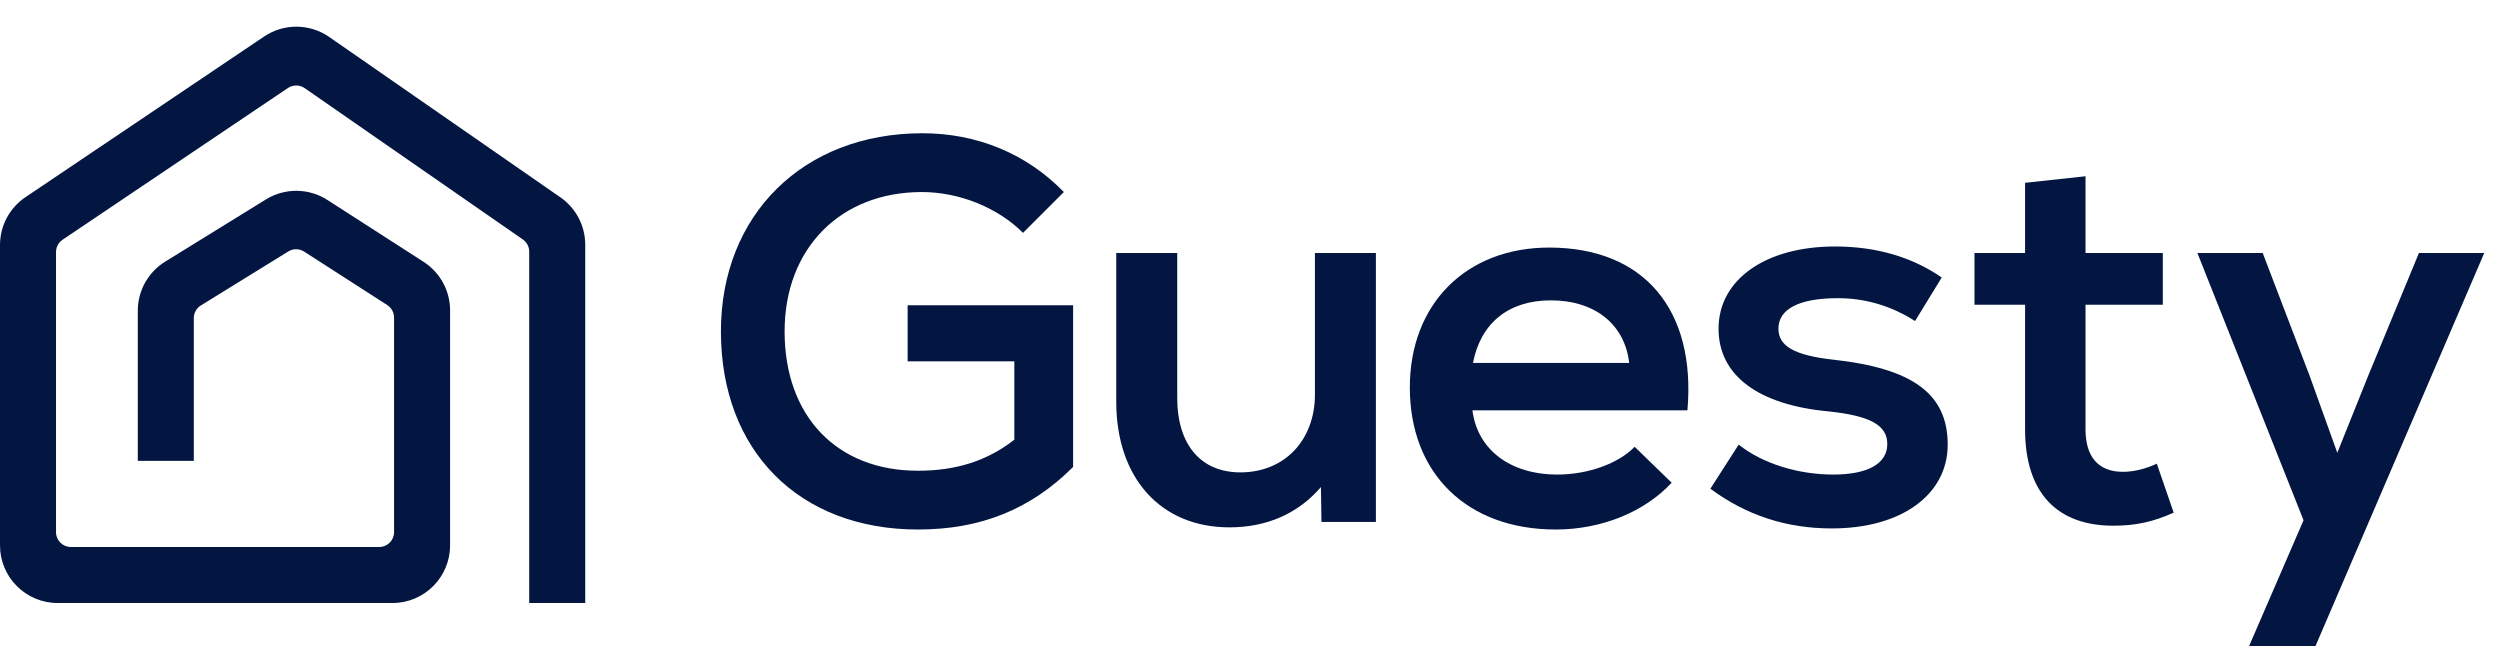
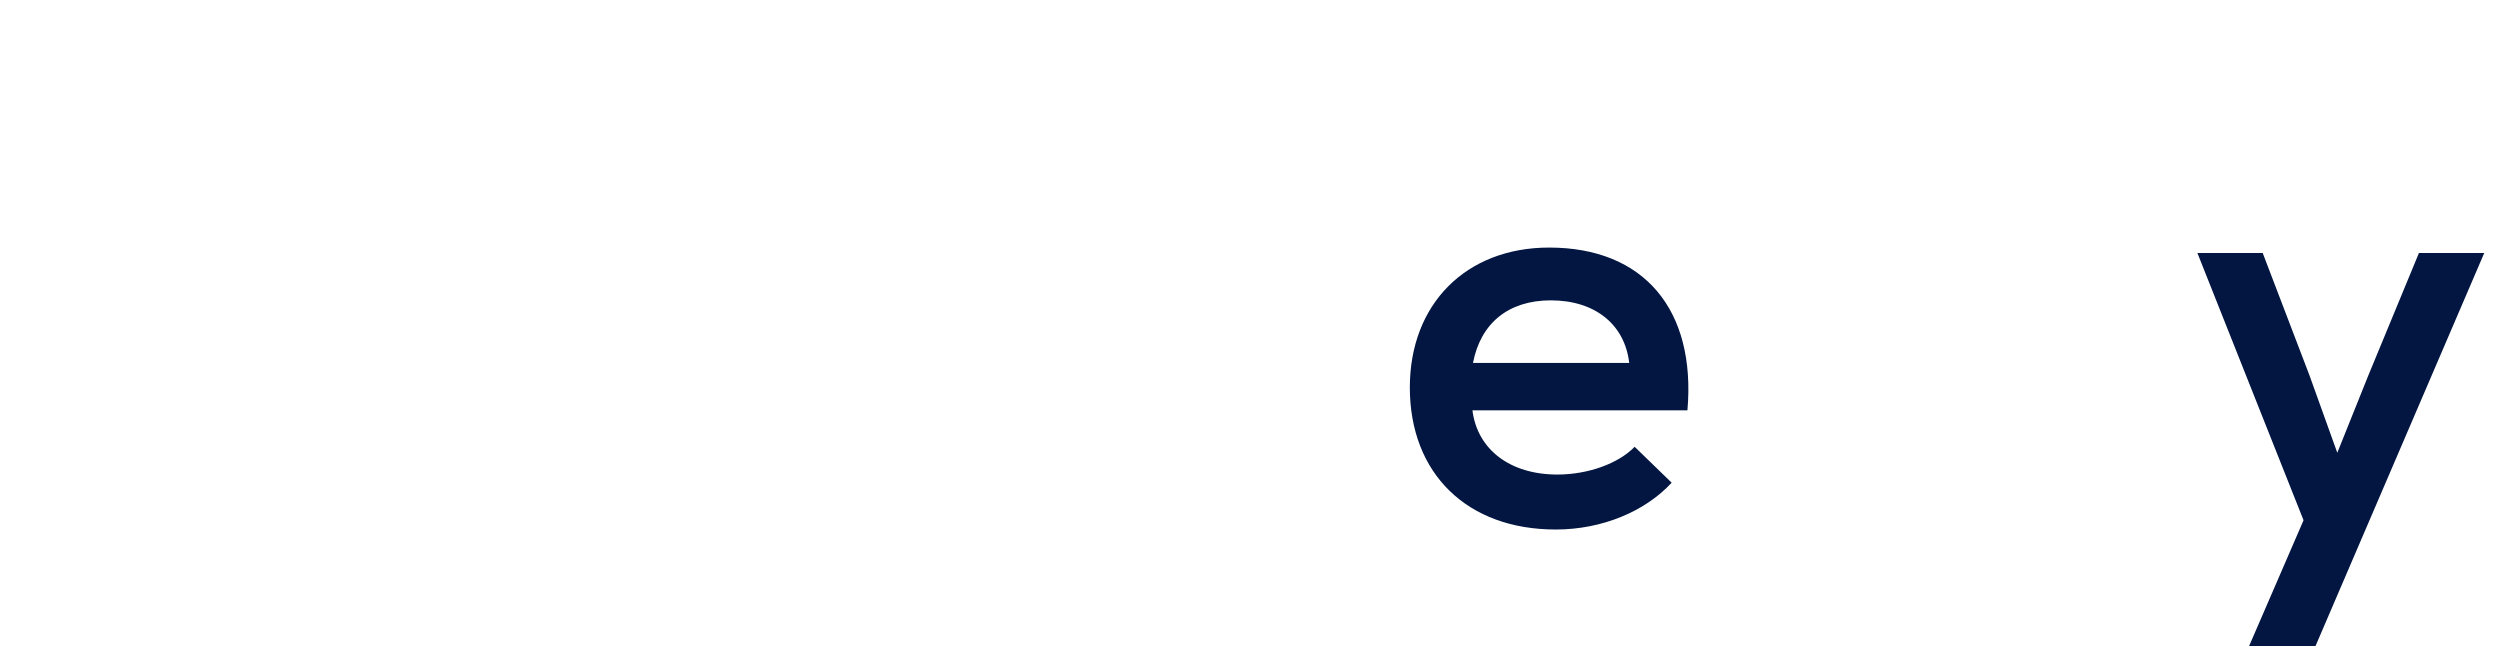
<svg xmlns="http://www.w3.org/2000/svg" width="120" height="32" viewBox="0 0 120 32" fill="none">
-   <path d="M44.063 25.417C38.367 25.417 34.604 21.655 34.604 15.907C34.604 10.315 38.55 6.396 44.272 6.396C46.885 6.396 49.262 7.363 51.065 9.218L49.105 11.177C47.877 9.949 46.022 9.218 44.246 9.218C40.353 9.218 37.661 11.909 37.661 15.907C37.661 19.983 40.17 22.595 44.063 22.595C45.892 22.595 47.381 22.125 48.688 21.106V17.344H43.566V14.652H51.509V22.413C49.471 24.451 47.068 25.417 44.063 25.417Z" fill="#031642" />
-   <path d="M59.015 25.313C55.723 25.313 53.58 22.961 53.58 19.277V12.144H56.507V19.094C56.507 21.367 57.656 22.674 59.537 22.674C61.68 22.674 63.117 21.106 63.117 18.938V12.144H66.043V25.052H63.43L63.404 23.379C62.307 24.66 60.791 25.313 59.015 25.313Z" fill="#031642" />
  <path d="M74.674 25.417C70.415 25.417 67.672 22.726 67.672 18.598C67.672 14.6 70.363 11.883 74.361 11.883C78.907 11.883 81.415 14.861 80.997 19.695H70.677C70.912 21.576 72.48 22.778 74.753 22.778C76.216 22.778 77.679 22.256 78.463 21.446L80.24 23.17C78.959 24.555 76.895 25.417 74.674 25.417ZM70.703 17.422H78.202C77.993 15.593 76.582 14.417 74.439 14.417C72.401 14.417 71.069 15.515 70.703 17.422Z" fill="#031642" />
-   <path d="M87.925 25.365C85.756 25.365 83.823 24.738 82.098 23.458L83.457 21.341C84.606 22.256 86.305 22.778 88.003 22.778C89.649 22.778 90.59 22.256 90.59 21.315C90.59 20.401 89.754 19.956 87.768 19.747C84.397 19.434 82.49 18.023 82.49 15.776C82.49 13.425 84.737 11.831 88.082 11.831C90.041 11.831 91.766 12.327 93.203 13.32L91.922 15.41C90.773 14.679 89.545 14.313 88.212 14.313C86.357 14.313 85.364 14.835 85.364 15.776C85.364 16.612 86.122 17.056 88.003 17.265C91.818 17.683 93.49 18.911 93.49 21.341C93.49 23.745 91.269 25.365 87.925 25.365Z" fill="#031642" />
-   <path d="M101.437 25.234C98.772 25.234 97.204 23.693 97.204 20.61V14.626H94.775V12.144H97.204V8.774L100.105 8.46V12.144H103.815V14.626H100.105V20.61C100.105 21.916 100.706 22.648 101.908 22.648C102.43 22.648 103.031 22.491 103.527 22.256L104.337 24.607C103.345 25.052 102.508 25.234 101.437 25.234Z" fill="#031642" />
  <path d="M107.957 31.009L110.57 24.973L105.475 12.144H108.61L110.857 18.023L112.19 21.733L113.679 18.023L116.109 12.144H119.244L111.145 31.009H107.957Z" fill="#031642" />
-   <path d="M15.801 1.774C14.864 1.124 13.624 1.116 12.678 1.753L12.32 1.993C12.32 1.994 12.319 1.994 12.319 1.994L1.502 9.276C1.501 9.276 1.501 9.277 1.501 9.277L1.222 9.464C0.458 9.979 0 10.839 0 11.761V26.177C0 27.706 1.239 28.945 2.768 28.945H18.836C20.365 28.945 21.604 27.706 21.604 26.177V14.897C21.604 13.956 21.125 13.079 20.334 12.569L15.717 9.599C14.821 9.022 13.673 9.012 12.765 9.572L7.928 12.559C7.111 13.063 6.614 13.954 6.614 14.914V22.121H9.303V15.267C9.303 15.021 9.431 14.791 9.64 14.662L9.641 14.662L13.839 12.069C14.072 11.926 14.367 11.928 14.597 12.076L18.589 14.644C18.792 14.775 18.915 15.001 18.915 15.242V25.544C18.915 25.938 18.596 26.256 18.203 26.256H3.401C3.008 26.256 2.689 25.938 2.689 25.544V12.097C2.689 11.861 2.807 11.639 3.003 11.507L13.82 4.225C14.064 4.061 14.382 4.063 14.623 4.23L25.096 11.494C25.097 11.495 25.097 11.495 25.098 11.495C25.289 11.628 25.402 11.846 25.402 12.079V28.945H28.091V11.748C28.091 10.84 27.647 9.991 26.901 9.473L26.631 9.286C26.63 9.286 26.63 9.285 26.629 9.285L15.801 1.774Z" fill="#031642" />
</svg>